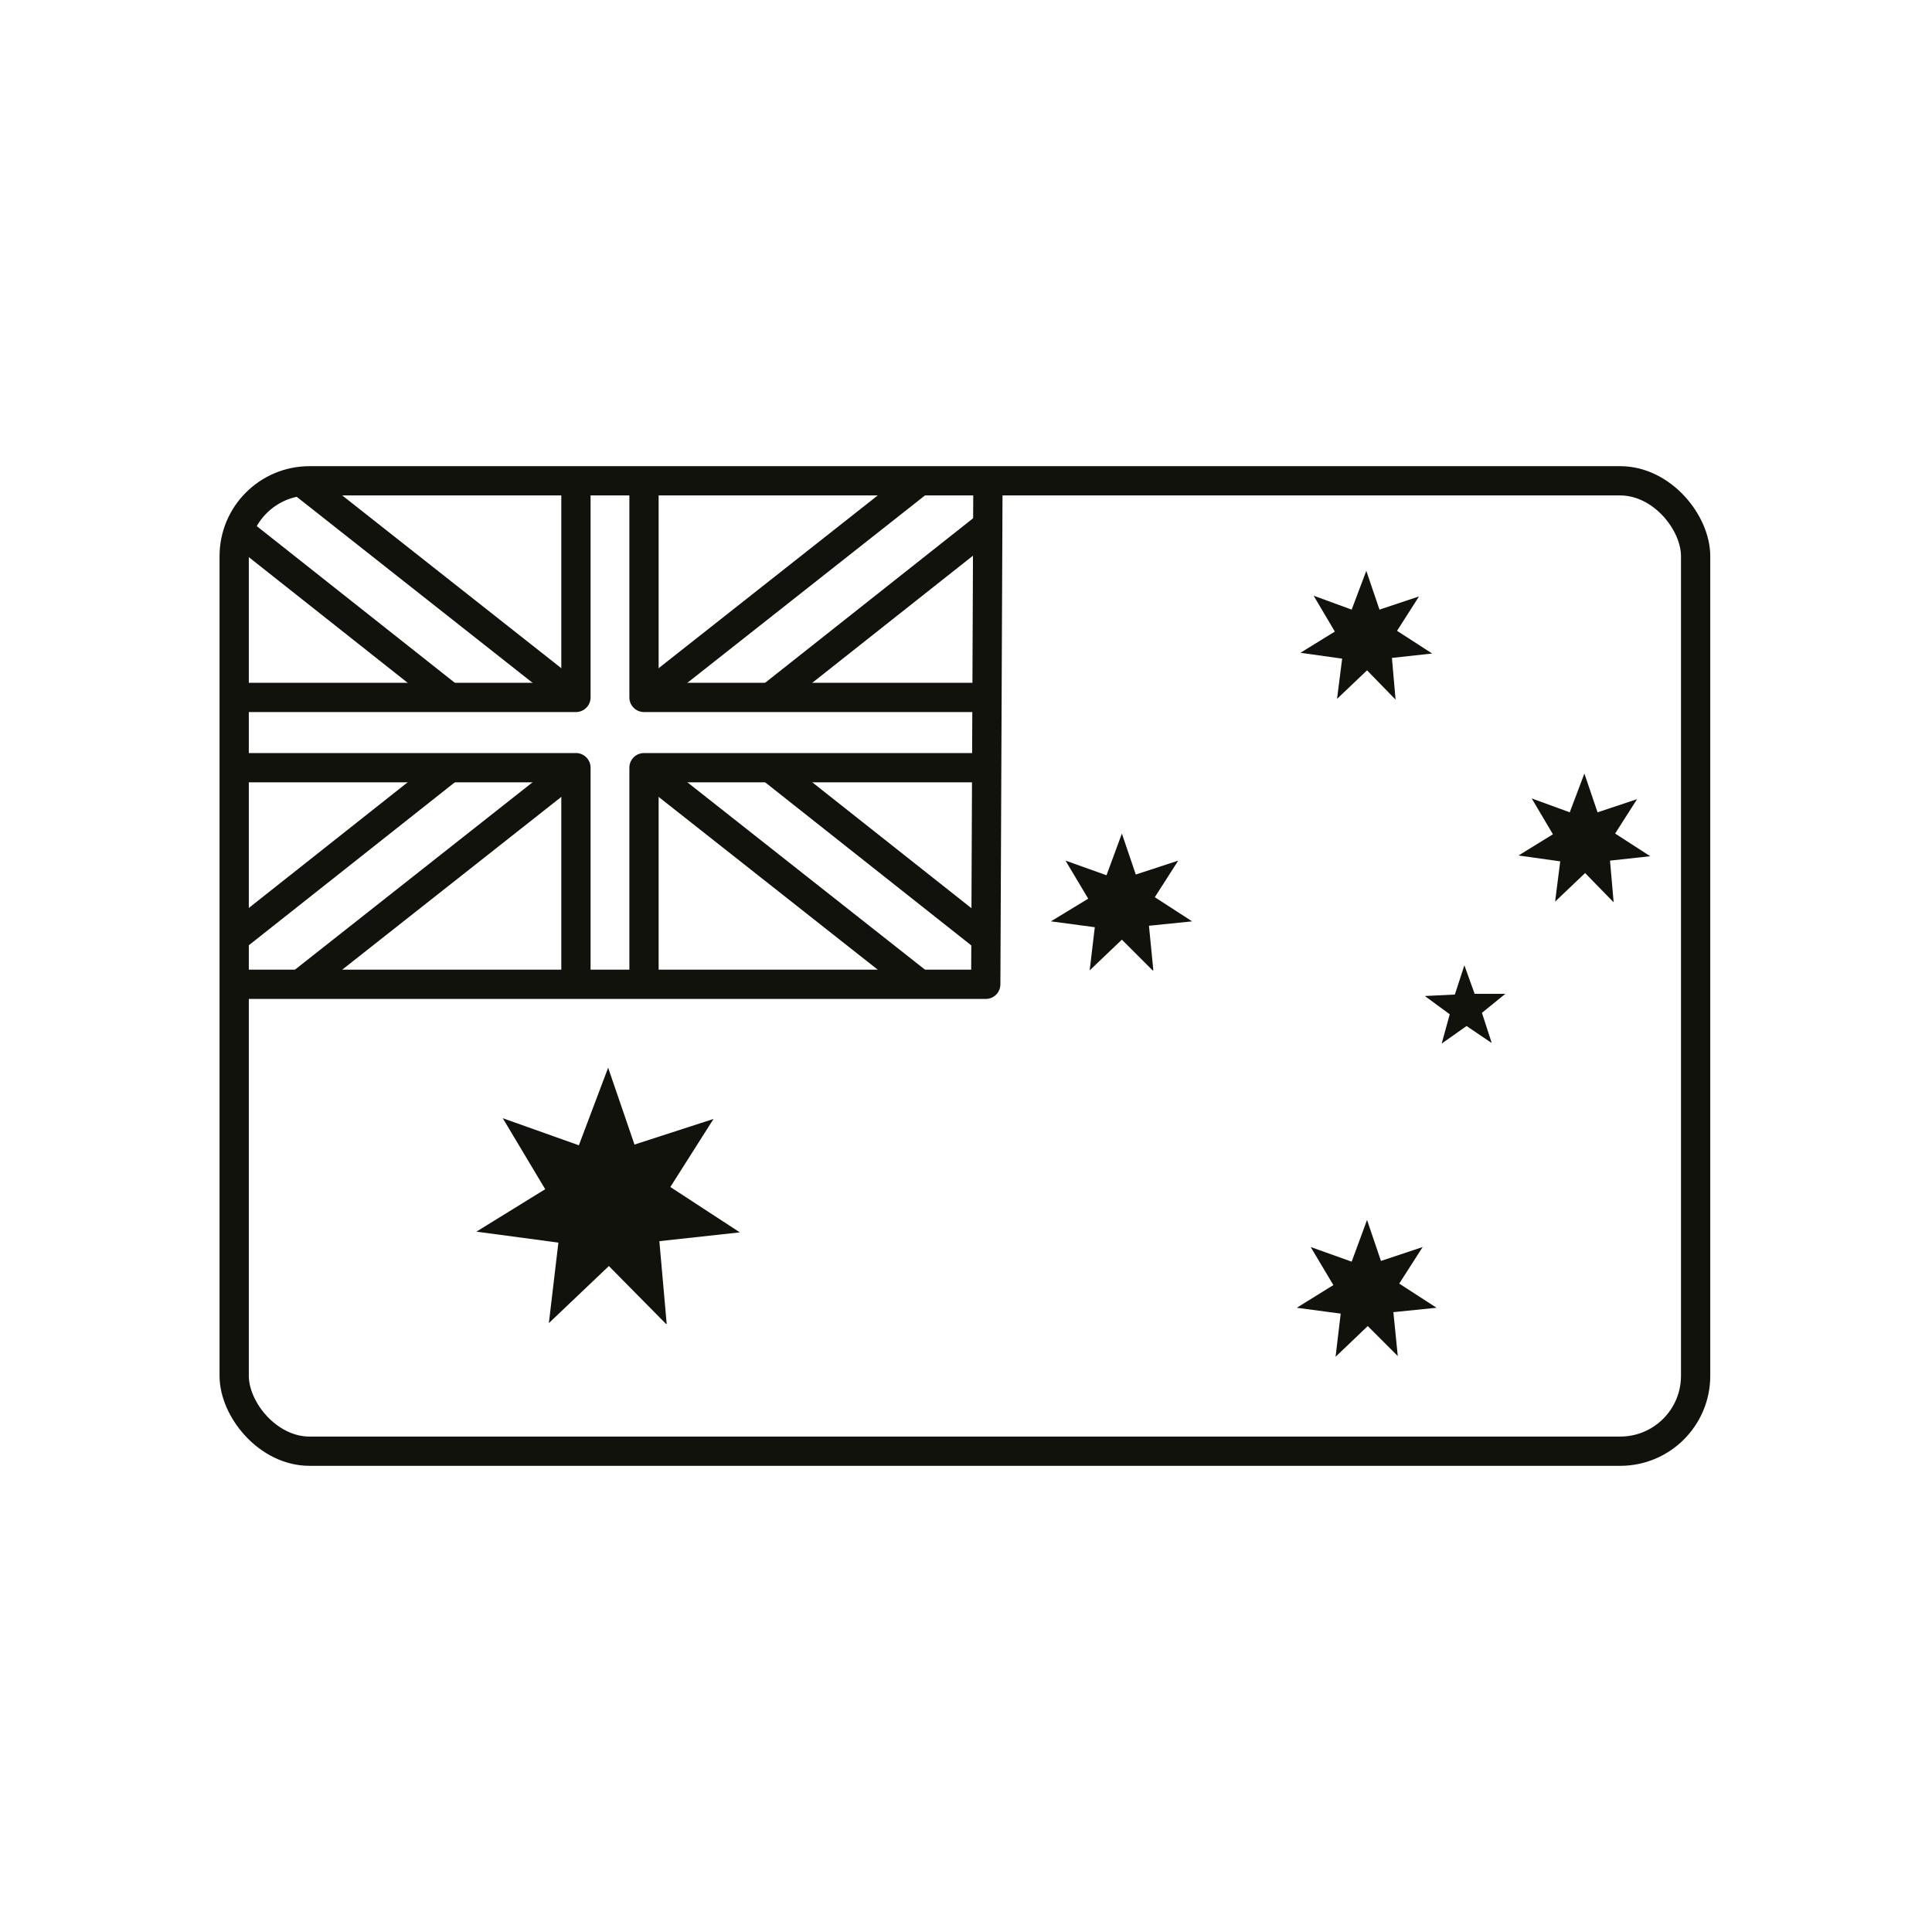
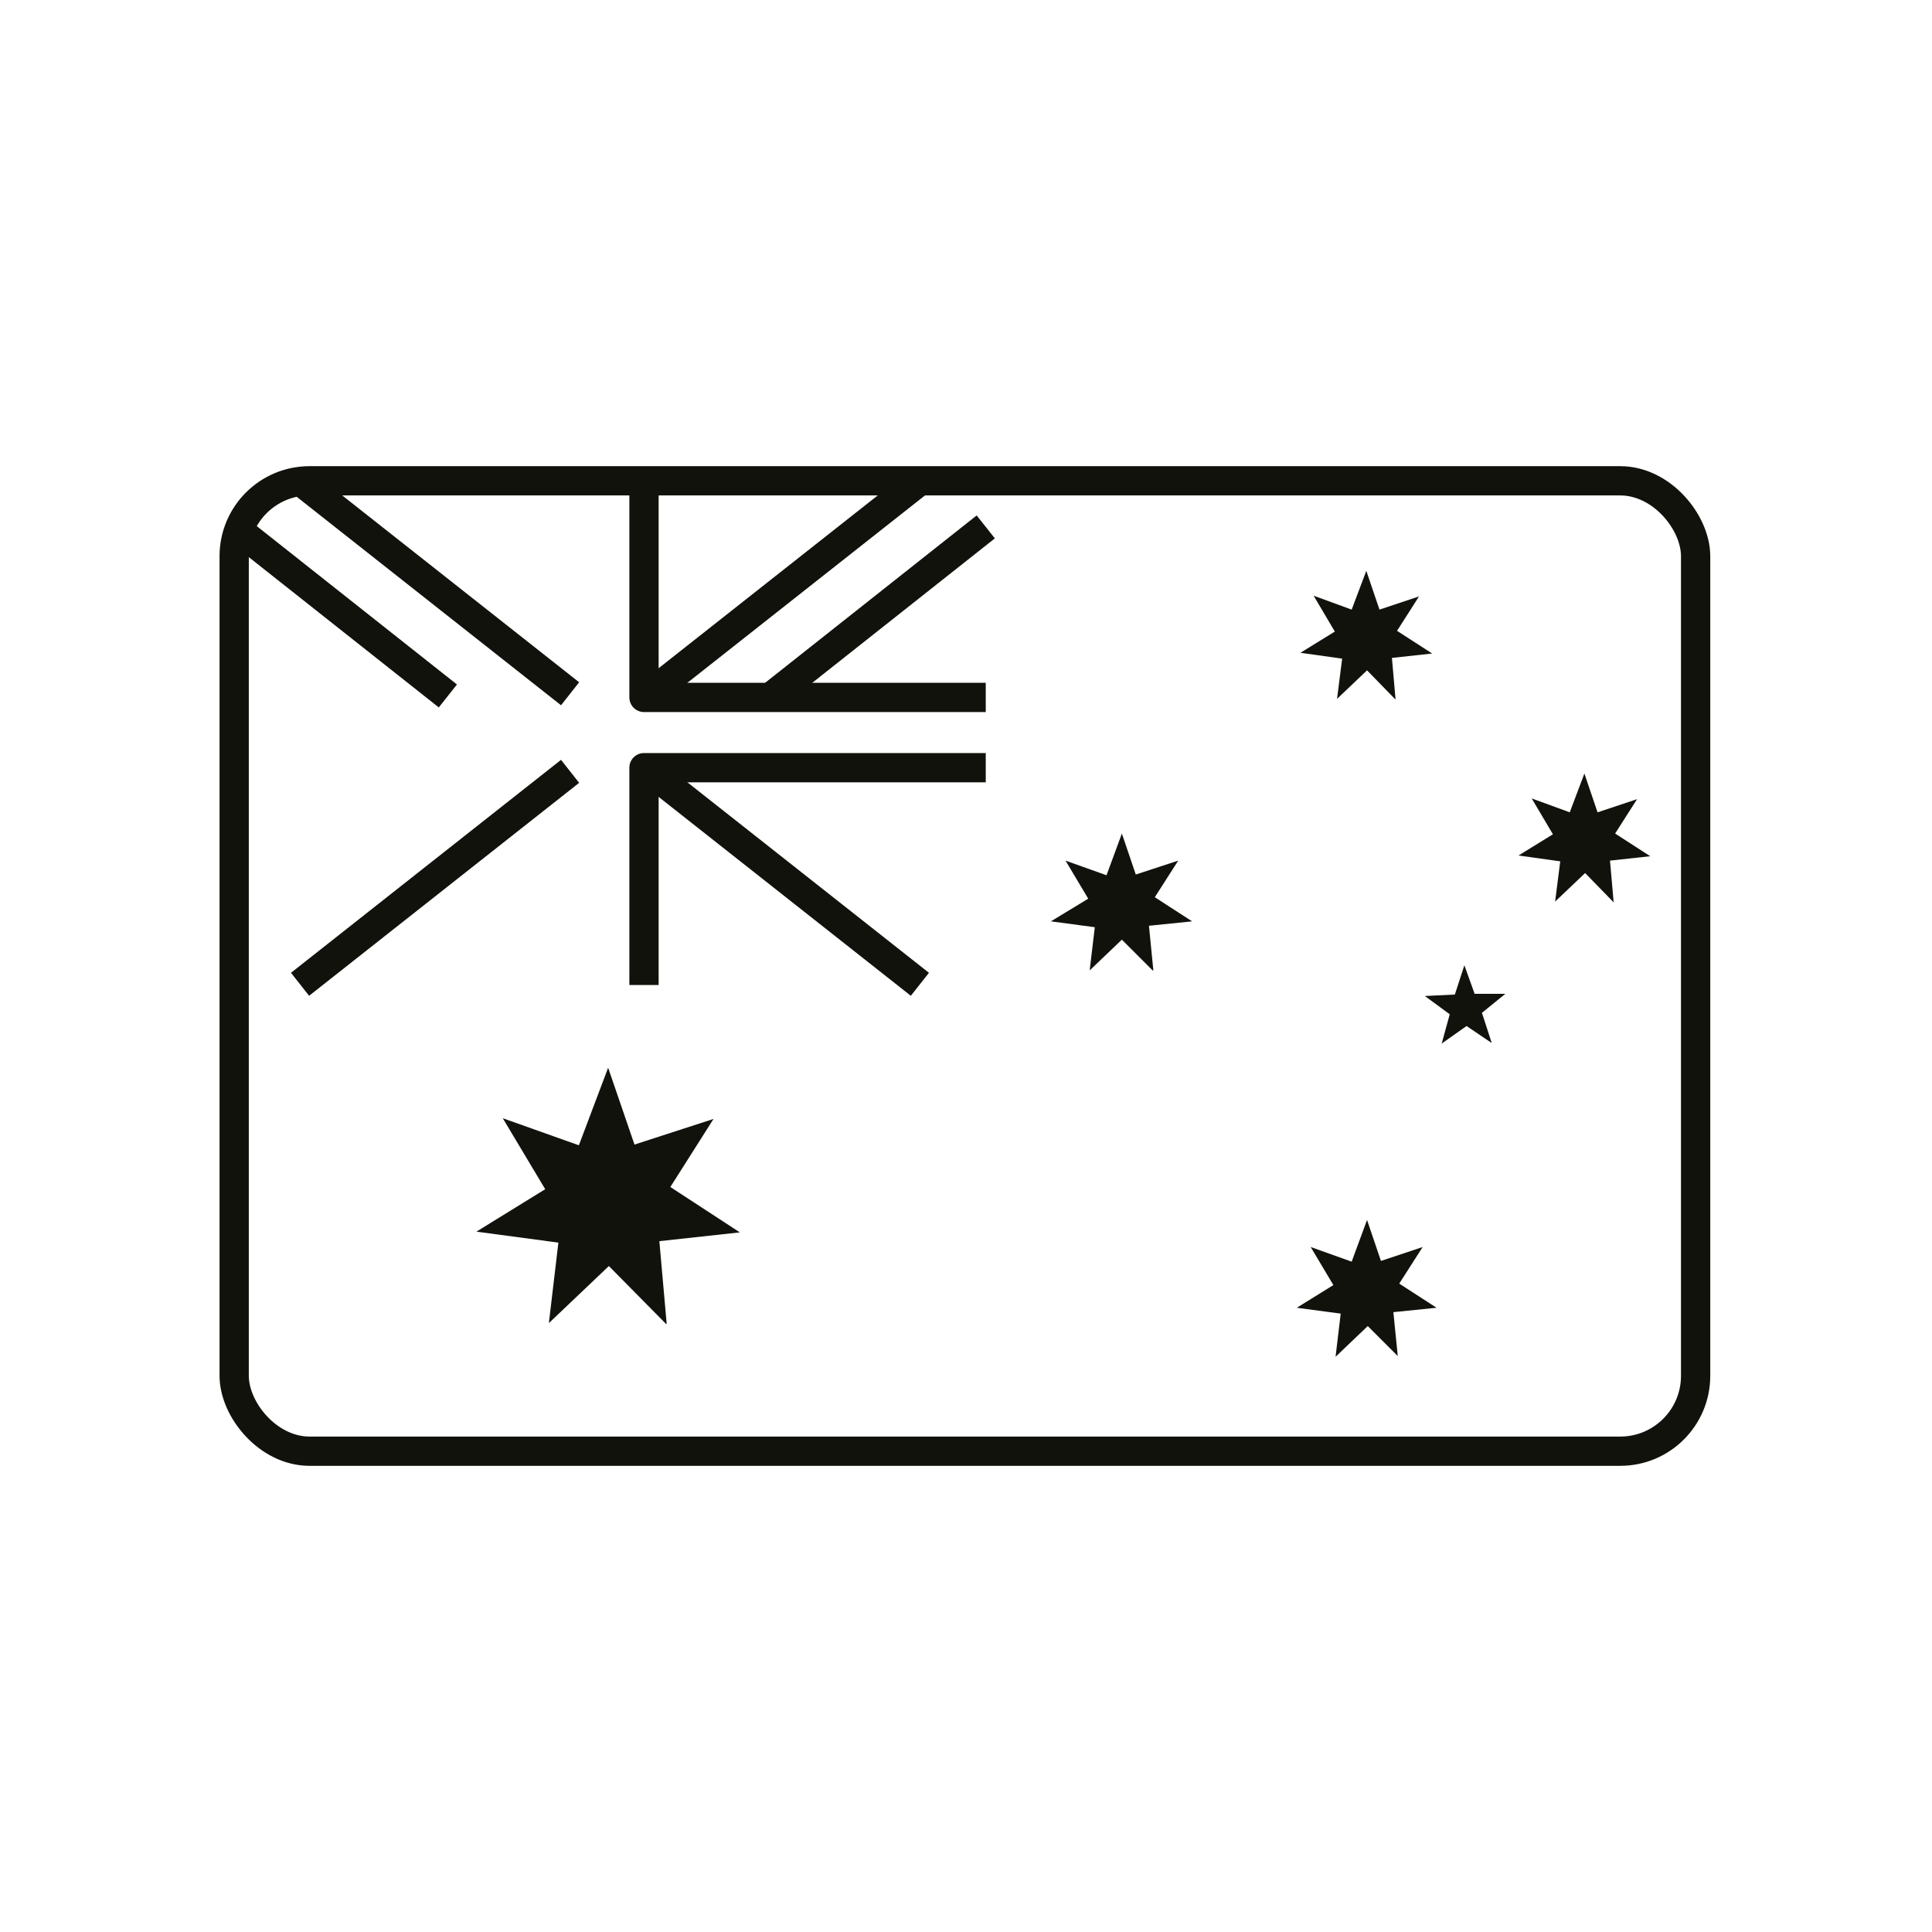
<svg xmlns="http://www.w3.org/2000/svg" id="A" width="264" height="264" viewBox="0 0 26.4 26.4">
  <defs>
    <style>
      .cls-1 {
        fill: #12120d;
      }

      .cls-2, .cls-3 {
        fill: none;
        stroke: #12120d;
        stroke-linejoin: round;
        stroke-width: .4px;
      }

      .cls-3 {
        fill-rule: evenodd;
      }
    </style>
  </defs>
  <g id="Australien">
-     <path class="cls-3" d="m3.18,13.45h10.29l.03-6.94" />
    <g>
      <path class="cls-3" d="m13.47,10.49h-4.67s0,2.97,0,2.97" />
      <path class="cls-3" d="m12.57,13.45l-3.69-2.91" />
-       <path class="cls-3" d="m13.47,12.82l-2.92-2.31" />
    </g>
    <g>
-       <path class="cls-3" d="m3.2,10.49h4.67s0,2.97,0,2.97" />
      <path class="cls-3" d="m4.1,13.45l3.69-2.91" />
-       <path class="cls-3" d="m3.2,12.82l2.92-2.31" />
    </g>
    <g>
-       <path class="cls-3" d="m3.2,9.53h4.67s0-2.97,0-2.97" />
      <path class="cls-3" d="m4.1,6.57l3.69,2.91" />
      <path class="cls-3" d="m3.2,7.2l2.92,2.31" />
    </g>
    <g>
      <path class="cls-3" d="m13.47,9.53h-4.67s0-2.97,0-2.97" />
      <path class="cls-3" d="m12.57,6.57l-3.69,2.91" />
      <path class="cls-3" d="m13.47,7.2l-2.92,2.31" />
    </g>
    <path class="cls-1" d="m9.1,18.09l-.78-.79-.82.78.13-1.1-1.12-.15.94-.58-.58-.97,1.04.37.4-1.06.36,1.05,1.08-.35-.59.93.95.62-1.1.12.1,1.13Z" />
    <path class="cls-1" d="m15.75,13.26l-.42-.42-.44.42.07-.59-.6-.08.51-.31-.31-.52.56.2.21-.57.19.56.58-.19-.32.5.51.33-.59.06.06.61Z" />
    <path class="cls-1" d="m19.07,9.56l-.39-.4-.41.39.07-.55-.57-.08.47-.29-.29-.49.52.19.2-.53.18.53.54-.18-.3.47.48.31-.55.06.05.57Z" />
    <path class="cls-1" d="m19.11,18.54l-.42-.42-.44.42.07-.59-.6-.08.5-.31-.31-.52.56.2.21-.57.19.56.57-.19-.32.5.51.33-.59.06.06.6Z" />
    <path class="cls-1" d="m20.38,14.25l-.34-.23-.34.24.11-.4-.34-.25.41-.02.13-.4.14.39h.42s-.32.26-.32.26l.13.4Z" />
    <path class="cls-1" d="m22.05,12.33l-.39-.4-.41.39.07-.55-.57-.08.47-.29-.29-.49.52.19.2-.53.18.53.54-.18-.3.47.48.31-.55.06.05.57Z" />
    <rect class="cls-2" x="3.2" y="6.57" width="19.97" height="13.26" rx="1.03" ry="1.03" />
  </g>
</svg>